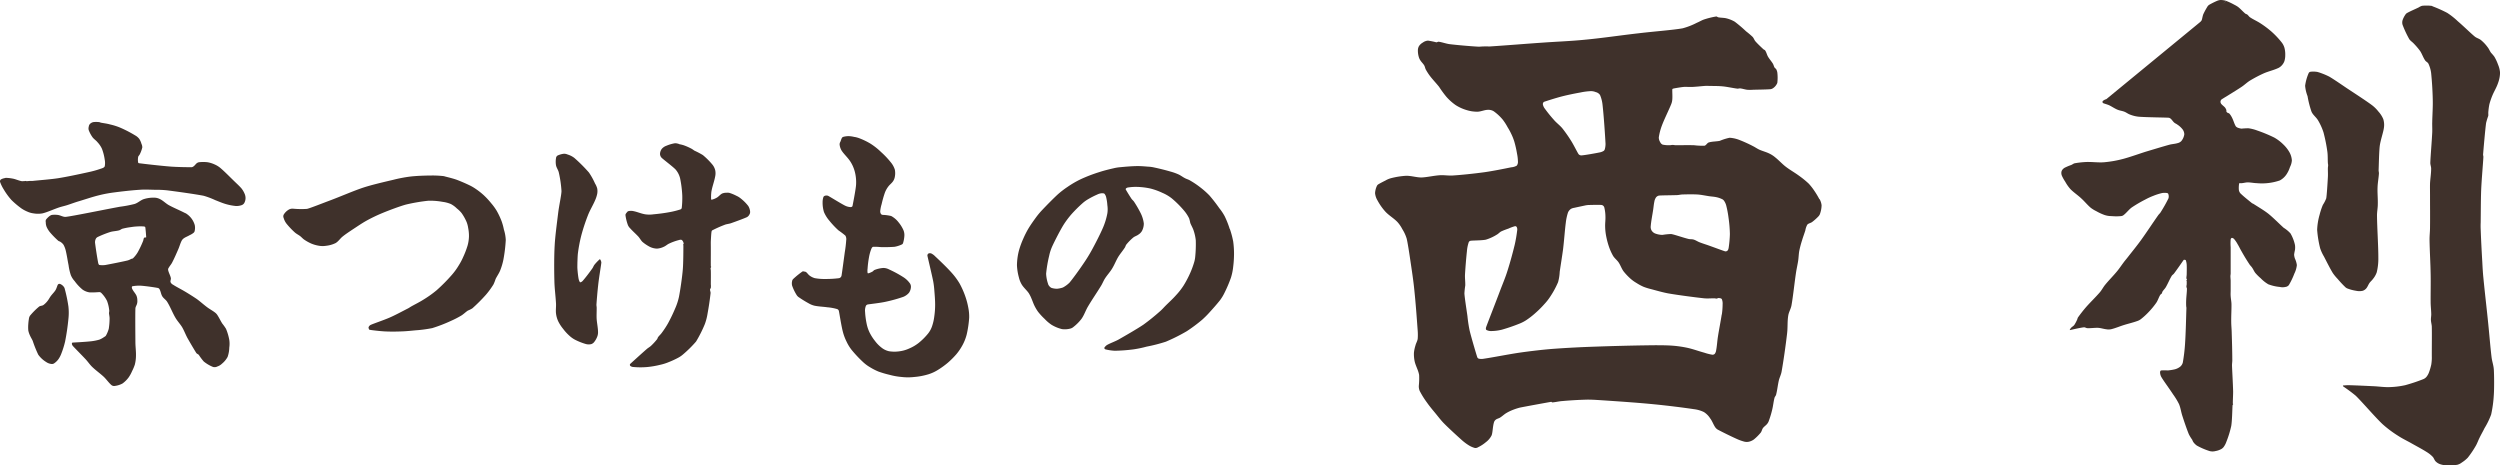
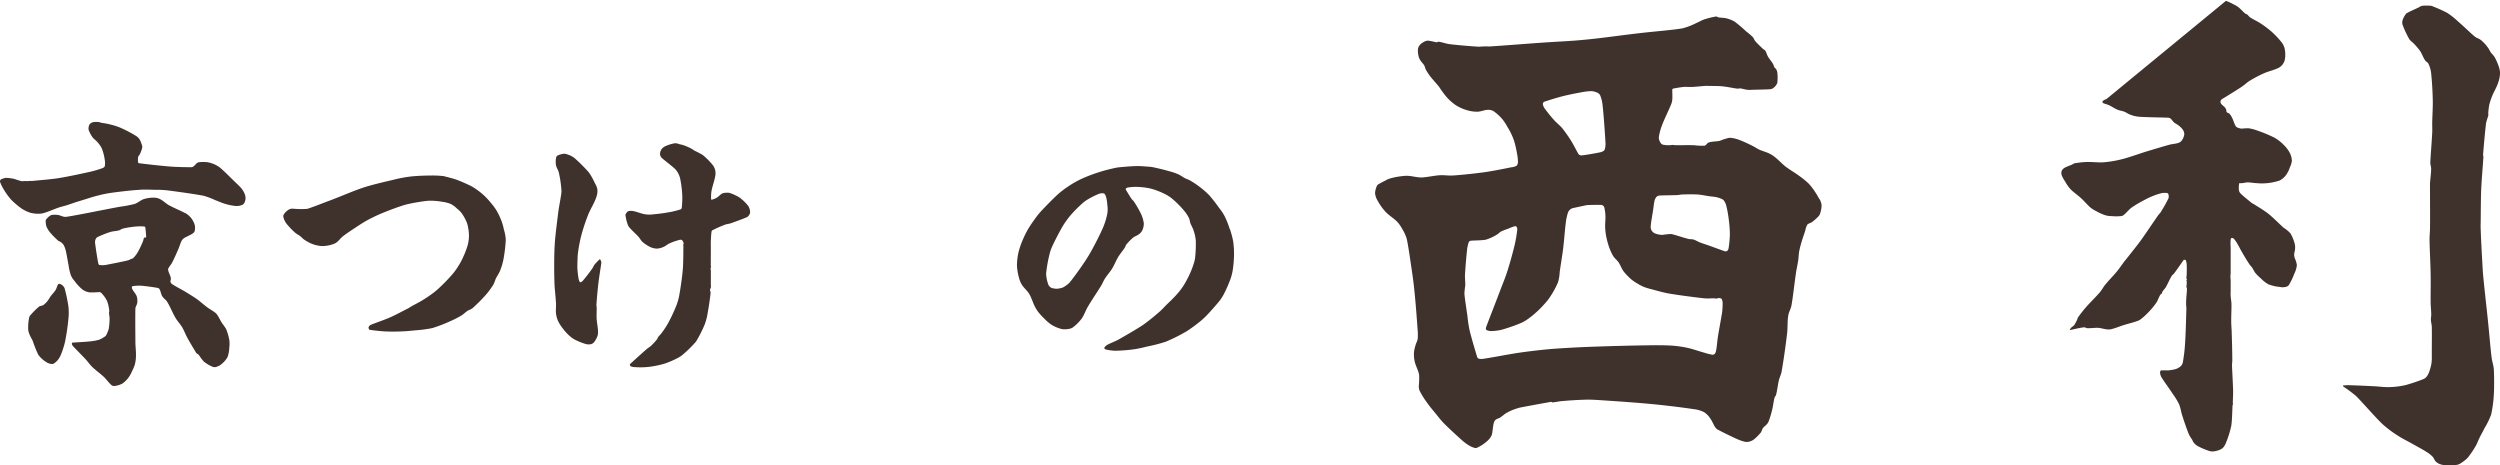
<svg xmlns="http://www.w3.org/2000/svg" width="223.097" height="41.529" viewBox="0 0 223.097 41.529">
  <defs>
    <clipPath id="clip-path">
      <path id="長方形_2154" data-name="長方形 2154" fill="none" d="M0 0h223.097v41.529H0z" />
    </clipPath>
  </defs>
  <g id="グループ_3098" data-name="グループ 3098">
    <g id="グループ_3097" data-name="グループ 3097" clip-path="url(#clip-path)" fill="#3f312b">
-       <path id="パス_1430" data-name="パス 1430" d="M129.52 7.574c.345-.173.7-.31 1.038-.495.3-.162.585-.354.875-.542.373-.221.763-.444 1.128-.681.137-.092.252-.205.4-.3a3.108 3.108 0 00.291-.14c.207-.159.382-.365.587-.546a3.341 3.341 0 00.344-.242 4.6 4.6 0 00.666-.658.65.65 0 00.118-.365 2.233 2.233 0 00-.118-.61c-.049-.168-.164-.291-.2-.446a1.214 1.214 0 010-.444c.021-.106.112-.192.151-.291.061-.183.078-.368.146-.545a6.361 6.361 0 01.342-.635.592.592 0 01.173-.2 6.9 6.9 0 01.732-.365.945.945 0 01.312-.069 1.73 1.73 0 01.468.074" transform="translate(61.674)" />
      <path id="パス_1431" data-name="パス 1431" d="M139.3.05a5.607 5.607 0 01.732.342 2.54 2.54 0 01.344.2c.227.176.416.4.639.59.058.05.137.05.195.1.093.074.145.182.248.245.3.2.626.337.93.537a8.884 8.884 0 01.974.732 7.593 7.593 0 01.909.964 1.432 1.432 0 01.247.481 2.315 2.315 0 01.072.645 1.817 1.817 0 01-.072.536 1.1 1.1 0 01-.195.342 1.059 1.059 0 01-.322.267c-.428.205-.889.3-1.32.487a11.723 11.723 0 00-1.224.641c-.285.173-.515.409-.785.583-.573.382-1.609 1-1.768 1.109a.286.286 0 00-.094.2.322.322 0 00.068.195c.1.127.249.217.348.341a.829.829 0 01.12.249c0 .013-.03.03-.021.043a.352.352 0 00.068.13c.069.05.168.061.224.118a1.86 1.86 0 01.245.393c.115.236.179.5.316.732a.488.488 0 00.2.13 1.744 1.744 0 00.3.074 6.1 6.1 0 01.636-.032 3.559 3.559 0 01.779.2 12.839 12.839 0 011.523.632 3.743 3.743 0 01.785.595 3.043 3.043 0 01.562.709 1.723 1.723 0 01.218.734 1.517 1.517 0 01-.168.585 2.558 2.558 0 01-.3.639 1.658 1.658 0 01-.61.561 4.94 4.94 0 01-2.059.242c-.266-.006-.531-.069-.806-.069-.173 0-.344.055-.52.069-.08.022-.214-.031-.241.028a2.193 2.193 0 00-.025.589.585.585 0 00.145.3c.3.291.664.573 1.005.853a.719.719 0 00.149.078c.441.286.9.548 1.323.874.447.36.914.841 1.373 1.258a2.843 2.843 0 01.611.506 3.543 3.543 0 01.4 1.032 1.658 1.658 0 010 .444 3.833 3.833 0 00-.077.416 1.36 1.36 0 00.077.363 1.951 1.951 0 01.168.571 2.215 2.215 0 01-.22.751 6.63 6.63 0 01-.492 1.03.469.469 0 01-.317.17 1.1 1.1 0 01-.49 0 3.956 3.956 0 01-1.029-.238 3.157 3.157 0 01-.683-.542 4.222 4.222 0 01-.469-.464c-.118-.145-.187-.335-.3-.489-.068-.106-.174-.189-.242-.306a17.46 17.46 0 01-.682-1.119c-.127-.21-.224-.43-.348-.632a2.742 2.742 0 00-.294-.446.35.35 0 00-.221-.145c-.061 0-.117.086-.12.145a4.441 4.441 0 000 .686v2.34c0 .083-.022.162-.022.254 0 .128.018.257.022.39v.88c0 .159-.013.328 0 .49.012.245.069.493.072.732.007.527-.031 1.051-.022 1.574 0 .328.038.645.043.977.027.806.049 1.642.053 2.449 0 .151-.027.31-.027.464.022.626.081 1.566.1 2.325 0 .365-.027.728-.027 1.082 0 .019.031.03.027.046 0 .041-.049.065-.049.1-.024.282-.037 1.391-.12 1.859a9.037 9.037 0 01-.441 1.425 1.7 1.7 0 01-.2.394.69.69 0 01-.223.22 1.61 1.61 0 01-.536.192 1.021 1.021 0 01-.537 0 6.183 6.183 0 01-1.132-.489 1.376 1.376 0 01-.317-.317 1.119 1.119 0 01-.094-.2 3.681 3.681 0 01-.3-.489c-.18-.437-.407-1.1-.588-1.665-.111-.34-.151-.7-.292-1.032a6.314 6.314 0 00-.536-.878c-.335-.515-.846-1.2-1.029-1.518a.873.873 0 01-.124-.418c-.006-.077.025-.173.093-.189a5.571 5.571 0 01.593 0 4.272 4.272 0 00.635-.1 1.319 1.319 0 00.487-.245.724.724 0 00.223-.369 15.612 15.612 0 00.195-1.618c.072-1.064.094-2.356.124-3.23 0-.071-.022-.136-.022-.2a5.557 5.557 0 010-.483c.013-.353.061-.686.069-1.03.006-.074-.047-.128-.047-.2a1.329 1.329 0 01.025-.195c0-.1.006-.2 0-.3 0-.016-.031-.03-.025-.043 0-.038.047-.063.047-.1s-.047-.063-.047-.1c-.009-.111.022-.221.025-.342.006-.286.013-.586 0-.881a1.5 1.5 0 00-.077-.39c-.012-.032-.061-.038-.1-.041a.084.084 0 00-.1.018c-.08.109-.557.809-.853 1.2-.056.077-.146.124-.2.2-.2.332-.341.691-.536 1.027-.086.142-.211.252-.3.4-.025.03-.022.1-.046.142-.04.055-.114.086-.151.146-.133.218-.2.472-.344.686a6.685 6.685 0 01-.682.831 6.1 6.1 0 01-.666.614 1.058 1.058 0 01-.339.19c-.387.14-.784.232-1.174.351s-.778.291-1.181.387a1.139 1.139 0 01-.441 0c-.236-.028-.469-.109-.709-.125-.319-.012-.639.043-.958.03-.108 0-.208-.086-.316-.077-.4.047-1.233.249-1.246.249-.05 0 .049-.142.1-.2.086-.1.214-.154.291-.261a3.408 3.408 0 00.272-.52.525.525 0 01.05-.145c.232-.323.472-.632.732-.933.4-.45.846-.877 1.23-1.321.179-.214.307-.472.484-.683.347-.422.732-.8 1.082-1.231.187-.232.356-.487.54-.732.12-.164.26-.323.39-.492.391-.5.8-1 1.176-1.518.514-.716 1.1-1.609 1.519-2.2.071-.111.18-.187.239-.3a12.355 12.355 0 00.688-1.222.61.61 0 00-.021-.4c-.009-.037-.058-.059-.1-.074a1.437 1.437 0 00-.443 0 5.1 5.1 0 00-.781.247 6.067 6.067 0 00-.737.34 11.627 11.627 0 00-1.178.689c-.275.193-.472.481-.734.683a.407.407 0 01-.248.1 4.3 4.3 0 01-.827 0 1.933 1.933 0 01-.638-.1 4.549 4.549 0 01-.735-.34 2.993 2.993 0 01-.492-.3c-.3-.254-.545-.564-.837-.83-.309-.294-.676-.53-.977-.837a3.6 3.6 0 01-.464-.66 3.671 3.671 0 01-.3-.537.652.652 0 01-.047-.3.456.456 0 01.1-.245.71.71 0 01.29-.212 4.35 4.35 0 01.489-.2c.1-.041.189-.118.291-.149a8.066 8.066 0 011.03-.118c.54-.021 1.132.066 1.619.022a9.9 9.9 0 001.664-.291c.551-.142 1.346-.424 2.009-.639.71-.211 1.569-.475 2.157-.635.241-.065.493-.068.734-.145a.651.651 0 00.322-.179 1.215 1.215 0 00.266-.6.755.755 0 00-.171-.468 1.929 1.929 0 00-.464-.413c-.077-.063-.176-.093-.245-.154-.171-.133-.273-.393-.493-.446-.189-.024-2.089-.038-2.69-.094a2.844 2.844 0 01-.787-.193c-.171-.059-.32-.182-.487-.249-.205-.083-.434-.1-.641-.192-.257-.108-.48-.27-.732-.39-.173-.078-.456-.146-.543-.195a.136.136 0 01-.025-.176.774.774 0 01.319-.171" transform="translate(59.343 .024)" />
      <path id="パス_1432" data-name="パス 1432" d="M149.631.4a11.816 11.816 0 011.321.592 6.511 6.511 0 01.928.735c.518.441 1.141 1.06 1.522 1.373.171.142.412.187.585.342a3.441 3.441 0 01.567.614c.12.146.183.331.3.49a4.268 4.268 0 01.291.342 4.053 4.053 0 01.342.734 2.206 2.206 0 01.173.707 2.785 2.785 0 01-.173.9c-.124.384-.338.728-.493 1.086a6.373 6.373 0 00-.286.827 5.528 5.528 0 00-.1.791 1.407 1.407 0 010 .249 5.54 5.54 0 00-.193.63c-.084.621-.218 2.18-.27 2.821 0 .068.03.145.028.217-.037.675-.159 2-.2 2.986-.032.939-.029 1.91-.041 2.849a6.66 6.66 0 000 .632c.035.974.089 1.969.145 2.938.025.477.05.949.1 1.422.131 1.36.3 2.755.435 4.119.1.965.176 1.98.292 2.936.046.363.177.717.2 1.085.031.5.04 1.643 0 2.25a10.963 10.963 0 01-.238 1.761 6.691 6.691 0 01-.595 1.224c-.136.285-.3.558-.435.841-.121.236-.207.5-.342.731a8.476 8.476 0 01-.714 1.058 2.935 2.935 0 01-.536.434 1.121 1.121 0 01-.4.2 4.482 4.482 0 01-.88.052 1.967 1.967 0 01-.635-.1A1.023 1.023 0 01149.9 41c-.1-.112-.143-.279-.245-.391a2.551 2.551 0 00-.518-.418c-.472-.3-.976-.557-1.469-.84-.373-.205-.763-.394-1.12-.63a9.949 9.949 0 01-1.373-1.03c-.686-.647-1.836-2-2.4-2.543a13.354 13.354 0 00-1.1-.816c-.013 0-.016-.03-.025-.041s-.018-.053 0-.053c.038 0 .36-.03.542-.024.61.016 1.51.058 2.251.094.441.024.884.089 1.323.077a7.468 7.468 0 001.424-.171 15.479 15.479 0 001.612-.537.732.732 0 00.3-.22 1.452 1.452 0 00.218-.393 5.278 5.278 0 00.2-.683 3.979 3.979 0 00.049-.495c.006-.109 0-.232 0-.342 0-.84.015-1.863 0-2.549-.007-.193-.068-.387-.077-.583s.031-.365.028-.536c-.006-.335-.044-.657-.053-.988-.009-.84.016-1.708 0-2.549-.016-1.033-.086-2.1-.1-3.132 0-.359.044-.714.044-1.078.013-.933 0-1.906 0-2.843 0-.362-.009-.72 0-1.078.022-.435.1-.881.1-1.326 0-.176-.083-.356-.074-.533.021-.61.128-1.811.171-2.7.012-.31-.01-.619 0-.931.012-.654.063-1.309.047-1.963a30.302 30.302 0 00-.145-2.4 2.808 2.808 0 00-.245-.837c-.061-.123-.22-.176-.291-.291-.179-.263-.273-.568-.444-.833a6.158 6.158 0 00-.565-.663c-.13-.146-.314-.247-.418-.419a9.283 9.283 0 01-.59-1.271.737.737 0 010-.388 1.893 1.893 0 01.248-.495.43.43 0 01.173-.168c.334-.183.686-.325 1.029-.493a1.09 1.09 0 01.3-.142 4.059 4.059 0 01.781 0 .343.343 0 01.151.043" transform="translate(67.442 .161)" />
-       <path id="パス_1433" data-name="パス 1433" d="M140.526 4.382c.1.035.193.061.291.1a6.1 6.1 0 01.692.3c.409.239 1.042.678 1.562 1.029.75.495 1.765 1.154 2.251 1.519a3.067 3.067 0 01.564.559 2.37 2.37 0 01.441.686 1.744 1.744 0 01.052.794c-.052.387-.31 1.119-.369 1.609s-.078 1.578-.1 2.157c0 .1.034.2.027.3-.027.407-.108.816-.121 1.222-.022.509.035 1.014.021 1.52 0 .325-.071.652-.071.988.007 1.02.124 2.78.12 3.816a5.089 5.089 0 01-.146 1.27 1.957 1.957 0 01-.338.59c-.087.125-.211.22-.3.344-.112.156-.168.342-.291.489a.707.707 0 01-.323.218 1.36 1.36 0 01-.588 0 3.675 3.675 0 01-.734-.192.592.592 0 01-.245-.151 9.106 9.106 0 01-.661-.709 4.255 4.255 0 01-.441-.536c-.258-.428-.533-.979-.785-1.469a3.666 3.666 0 01-.342-.741 9.578 9.578 0 01-.267-1.639 5.586 5.586 0 01.218-1.348 5.97 5.97 0 01.294-.884 2.871 2.871 0 00.3-.586c.047-.273.112-1.267.146-1.906.016-.267-.006-.526 0-.791 0-.08.022-.162.022-.244s-.018-.133-.022-.192c-.022-.344 0-.692-.049-1.036a14.155 14.155 0 00-.342-1.709 5.185 5.185 0 00-.489-1.079c-.164-.283-.464-.481-.588-.788a8.687 8.687 0 01-.347-1.37 3.294 3.294 0 01-.216-.927 4.16 4.16 0 01.316-1.129.216.216 0 01.168-.12 1.912 1.912 0 01.495 0 .617.617 0 01.2.043" transform="translate(66.355 2.058)" />
      <path id="パス_1434" data-name="パス 1434" d="M9.021 7.439c.261.049.527.077.785.151a5.408 5.408 0 01.93.294 10.9 10.9 0 011.323.686 1.172 1.172 0 01.373.319 1.576 1.576 0 01.193.438.733.733 0 01.074.316 2.739 2.739 0 01-.224.614c-.034.086-.13.146-.146.245a1.381 1.381 0 000 .493c.012.049.077.065.124.065.317.043 1.9.23 2.842.3.605.041 1.588.055 1.814.05a.376.376 0 00.193-.1c.094-.068.154-.171.248-.248a.462.462 0 01.195-.094 3.315 3.315 0 01.784 0 2.512 2.512 0 01.635.2 2.158 2.158 0 01.542.344c.387.334.818.779 1.227 1.174.205.2.428.4.61.61a2 2 0 01.291.495.959.959 0 01.077.419.914.914 0 01-.123.413.454.454 0 01-.223.173 1.407 1.407 0 01-.512.077 4.826 4.826 0 01-.909-.176c-.314-.092-.619-.224-.927-.345a7.273 7.273 0 00-1.033-.39c-.731-.146-2.391-.376-3.279-.489a9.462 9.462 0 00-1.082-.047c-.455-.009-.914-.035-1.368 0-.627.038-1.55.14-2.3.239a11.19 11.19 0 00-1.32.249c-.564.137-1.212.359-1.817.54-.341.1-.686.232-1.024.341-.227.072-.464.123-.691.195-.508.168-1.1.447-1.519.542a2.32 2.32 0 01-.782 0 1.841 1.841 0 01-.54-.149 3.042 3.042 0 01-.536-.285 7.293 7.293 0 01-.909-.766 5.91 5.91 0 01-.683-.937A3.4 3.4 0 010 12.708a.231.231 0 01.072-.2.983.983 0 01.328-.118.448.448 0 01.2-.027 3.888 3.888 0 01.583.074c.257.056.5.176.763.22a2.336 2.336 0 00.365-.022c.019 0 .031.022.052.022.112 0 .227-.022.341-.022h.195c.623-.065 1.683-.146 2.306-.245.731-.117 1.81-.342 2.694-.54a8.5 8.5 0 001.078-.3c.137-.046.309-.086.369-.218a1.537 1.537 0 000-.59 4.509 4.509 0 00-.248-.976A2.2 2.2 0 008.7 9.18c-.128-.162-.316-.275-.441-.44a2.808 2.808 0 01-.34-.636.52.52 0 010-.3.445.445 0 01.1-.245.6.6 0 01.313-.174 2.307 2.307 0 01.495 0c.063 0 .128.043.192.052" transform="translate(0 3.511)" />
-       <path id="パス_1435" data-name="パス 1435" d="M53.458 8.3a2.254 2.254 0 01.387.1 6.3 6.3 0 011.032.493 5.95 5.95 0 01.954.754 7.673 7.673 0 01.884.936 1.912 1.912 0 01.345.635 1.692 1.692 0 010 .639.988.988 0 01-.151.385c-.123.19-.314.319-.438.492a2.137 2.137 0 00-.3.543 9.7 9.7 0 00-.291 1.026 3.244 3.244 0 00-.124.613.436.436 0 00.072.267.241.241 0 00.173.074 3.664 3.664 0 01.734.1 2.073 2.073 0 01.664.57 2.958 2.958 0 01.444.728 1.186 1.186 0 01.068.469 2.809 2.809 0 01-.121.66.22.22 0 01-.125.121 2.554 2.554 0 01-.635.2 12.667 12.667 0 01-1.274.024 4.4 4.4 0 00-.639-.024c-.086.024-.137.137-.168.218a3.869 3.869 0 00-.2.743 8.843 8.843 0 00-.12.973 1.461 1.461 0 000 .4c0 .031.065.031.092.027a2.064 2.064 0 00.341-.149c.077-.044.12-.127.2-.151a2.68 2.68 0 01.759-.173 1.092 1.092 0 01.511.124 10.07 10.07 0 011.278.691 2.058 2.058 0 01.557.509.542.542 0 01.13.366 1 1 0 01-.171.52 1.319 1.319 0 01-.515.369 13.278 13.278 0 01-1.571.437c-.533.118-1.461.211-1.612.245a.238.238 0 00-.171.176 1.118 1.118 0 00-.052.484 6.984 6.984 0 00.145 1.082 3.246 3.246 0 00.244.731 4.2 4.2 0 00.495.779 3.059 3.059 0 00.61.617 1.652 1.652 0 00.635.3 3.094 3.094 0 00.983 0 2.93 2.93 0 00.831-.247 3.631 3.631 0 00.834-.49 5.554 5.554 0 00.858-.859 2.135 2.135 0 00.342-.636 4.28 4.28 0 00.2-.881 7.2 7.2 0 00.074-1.024c0-.441-.038-.884-.074-1.323a7.2 7.2 0 00-.1-.791c-.124-.616-.484-2.111-.514-2.273a.212.212 0 01.1-.2.358.358 0 01.245 0 1.244 1.244 0 01.344.254c.428.4 1.057 1 1.447 1.438a6.052 6.052 0 01.732.983 7.5 7.5 0 01.536 1.222 6.6 6.6 0 01.251.982 4.013 4.013 0 01.071.859 9.465 9.465 0 01-.221 1.491 4.105 4.105 0 01-.391.983 4.916 4.916 0 01-.536.785 7.669 7.669 0 01-.76.757 7.263 7.263 0 01-.884.639 3.619 3.619 0 01-.833.385 5.98 5.98 0 01-1.272.244 4.91 4.91 0 01-1.131 0 6.031 6.031 0 01-1.076-.192 8.941 8.941 0 01-.983-.288 5.31 5.31 0 01-.779-.4 3.478 3.478 0 01-.593-.441 11.181 11.181 0 01-1-1.057 3.743 3.743 0 01-.484-.779 4.454 4.454 0 01-.342-.931c-.137-.546-.3-1.622-.345-1.811a.244.244 0 00-.176-.168 4.408 4.408 0 00-.833-.151c-.39-.055-.785-.063-1.175-.145a1.88 1.88 0 01-.492-.2 9.476 9.476 0 01-.878-.54.649.649 0 01-.217-.217 4.116 4.116 0 01-.4-.834.873.873 0 010-.4.336.336 0 01.1-.192 7.493 7.493 0 01.81-.658c.052-.041.128-.015.192 0a.273.273 0 01.151.049c.108.083.182.211.292.294a1.34 1.34 0 00.49.244 4.808 4.808 0 00.957.072 9.23 9.23 0 001.2-.072.294.294 0 00.217-.218c.031-.151.2-1.417.294-2.112a10.264 10.264 0 00.124-1.051.636.636 0 00-.072-.416 7.2 7.2 0 00-.614-.466 7.583 7.583 0 01-.81-.859 2.953 2.953 0 01-.489-.781 2.855 2.855 0 01-.121-.858 1.473 1.473 0 01.068-.468.2.2 0 01.13-.121.411.411 0 01.291 0c.171.083 1.179.714 1.523.881a1.255 1.255 0 00.49.127c.063 0 .152-.035.167-.1s.3-1.522.317-1.891a3.749 3.749 0 00-.12-1.2 3.112 3.112 0 00-.39-.877c-.229-.359-.577-.655-.788-.991a1.293 1.293 0 01-.171-.536.474.474 0 01.072-.244c.066-.143.092-.344.22-.418a1.714 1.714 0 01.616-.071 2.464 2.464 0 01.419.071" transform="translate(22.794 3.92)" />
      <path id="パス_1436" data-name="パス 1436" d="M42.614 8.743a2.679 2.679 0 01.39.094 5.086 5.086 0 01.683.3c.106.052.195.133.3.193a6.514 6.514 0 01.732.385 6.562 6.562 0 01.859.859 1.29 1.29 0 01.242.495 1.311 1.311 0 010 .536c-.083.465-.264.911-.341 1.376a3.91 3.91 0 00-.024.679c0 .038.068.038.1.025A1.678 1.678 0 0046 13.49c.154-.1.269-.258.437-.344a.967.967 0 01.416-.069.615.615 0 01.27.022 3.894 3.894 0 01.583.245 1.709 1.709 0 01.4.247 3.849 3.849 0 01.661.663 1.127 1.127 0 01.168.511.429.429 0 01-.074.272.514.514 0 01-.214.217c-.275.128-.945.373-1.425.542-.193.065-.4.072-.583.151a10.269 10.269 0 00-1.082.484c-.056.031-.065.111-.074.171-.032.261-.038.527-.055.782-.006.183 0 .365 0 .543v.635c0 .362-.006.722 0 1.078 0 .018.031.031.031.05-.006.044-.05.075-.053.121 0 .074.022.146.022.218.012.407 0 .821 0 1.228a1.162 1.162 0 010 .3c-.006.05-.065.092-.069.146-.007.117.061.232.047.344a26.59 26.59 0 01-.269 1.811 4.848 4.848 0 01-.242.936 11.215 11.215 0 01-.785 1.56 10.5 10.5 0 01-1.158 1.146 2.256 2.256 0 01-.437.3 7.587 7.587 0 01-.833.385 4.342 4.342 0 01-.784.247 7.788 7.788 0 01-1.129.195 6.981 6.981 0 01-1.23 0 .471.471 0 01-.286-.093.137.137 0 01-.027-.176c.044-.04 1.057-.965 1.494-1.343.12-.106.275-.18.393-.3a5.588 5.588 0 00.514-.561c.046-.058.056-.137.094-.193.106-.143.245-.257.342-.4a7.979 7.979 0 00.545-.833 14.647 14.647 0 00.635-1.321 5.361 5.361 0 00.34-1.033c.112-.552.292-1.78.344-2.446.052-.576.052-1.919.052-2.154 0-.018-.03-.034-.027-.056s.058-.052.052-.1a.511.511 0 00-.151-.316c-.072-.058-.2-.027-.291 0a4.778 4.778 0 00-.833.3c-.176.072-.313.217-.489.291a1.647 1.647 0 01-.614.168 1.561 1.561 0 01-.66-.168 3.559 3.559 0 01-.641-.433c-.142-.139-.236-.328-.365-.472-.236-.254-.5-.478-.735-.744a.874.874 0 01-.2-.292 4.192 4.192 0 01-.214-.874c-.009-.108.083-.193.146-.276a.231.231 0 01.151-.093 1 1 0 01.385 0c.369.069.713.232 1.082.291a2.546 2.546 0 00.734 0c.493-.044.983-.108 1.472-.2a7.338 7.338 0 00.931-.235.194.194 0 00.12-.125 7.839 7.839 0 00.049-1.086 9.661 9.661 0 00-.193-1.559 1.879 1.879 0 00-.4-.788c-.193-.217-1.079-.886-1.249-1.051a.52.52 0 01-.145-.345.783.783 0 01.165-.459.984.984 0 01.416-.275 3.274 3.274 0 01.763-.22 1.066 1.066 0 01.371.077" transform="translate(18.005 4.125)" />
      <path id="パス_1437" data-name="パス 1437" d="M34.721 9.37a1.881 1.881 0 01.582.3 14 14 0 011.3 1.3 6 6 0 01.542.977 1.735 1.735 0 01.195.44 1.311 1.311 0 010 .492 2.745 2.745 0 01-.195.588c-.192.449-.459.868-.635 1.329a17.144 17.144 0 00-.593 1.808 13.313 13.313 0 00-.291 1.519c-.038.3-.038.59-.052.881 0 .18-.009.36 0 .54.021.3.052.593.1.878a.946.946 0 00.1.294c.007.025.047.065.071.05a.4.4 0 00.2-.124c.247-.279.583-.719.852-1.1.083-.108.118-.241.2-.344a4.168 4.168 0 01.468-.487c.01-.013.037 0 .046.024a.591.591 0 01.1.267c-.019.227-.2 1.278-.272 1.913s-.137 1.392-.167 1.861a1.552 1.552 0 00.021.2c.009.362-.021.716 0 1.073.028.379.114.756.121 1.129a1.048 1.048 0 01-.071.441 1.787 1.787 0 01-.242.438.59.59 0 01-.272.221.957.957 0 01-.492 0 5.449 5.449 0 01-.979-.388 2.321 2.321 0 01-.49-.348 4.227 4.227 0 01-.565-.616 3.526 3.526 0 01-.438-.672 2.323 2.323 0 01-.2-.7c-.034-.288.013-.585 0-.878-.034-.673-.131-1.345-.145-2.015-.027-1.045-.027-2.321.025-3.178.04-.8.2-1.974.317-2.941.081-.642.282-1.544.292-1.915a10.176 10.176 0 00-.241-1.664c-.052-.227-.207-.416-.249-.638a1.93 1.93 0 010-.632.328.328 0 01.12-.227 1.742 1.742 0 01.589-.171.81.81 0 01.348.077" transform="translate(15.953 4.425)" />
      <path id="パス_1438" data-name="パス 1438" d="M31.343 10.654a1.1 1.1 0 01.245.052c.347.089.691.171 1.029.291.418.162.827.338 1.227.536a4.479 4.479 0 01.492.3 6.041 6.041 0 01.681.54 7.018 7.018 0 01.661.713 4.985 4.985 0 01.495.682 6.684 6.684 0 01.437.931 5.088 5.088 0 01.2.734 3.606 3.606 0 01.168.931 13.324 13.324 0 01-.214 1.768 5.614 5.614 0 01-.292.971c-.108.258-.276.492-.4.741a3.682 3.682 0 01-.192.489 7.281 7.281 0 01-.682.931 15.041 15.041 0 01-1.2 1.2 2.49 2.49 0 01-.4.2c-.2.131-.375.313-.58.44a8.381 8.381 0 01-.937.483 13.4 13.4 0 01-1.664.642 11.909 11.909 0 01-1.518.2c-.393.038-.782.08-1.177.093-.528.022-1.048.028-1.566 0-.447-.024-1.233-.118-1.329-.145-.063-.015-.078-.106-.092-.177a.107.107 0 01.021-.093.385.385 0 01.173-.167c.266-.121 1.14-.415 1.664-.641s1.112-.549 1.668-.831c.083-.043.165-.1.245-.151.373-.211.763-.4 1.126-.629a9.875 9.875 0 001.179-.84 15.416 15.416 0 001.338-1.348 5.828 5.828 0 00.641-.881 5.482 5.482 0 00.39-.737 7.677 7.677 0 00.391-1.023 3.339 3.339 0 00.123-.813 3.586 3.586 0 00-.072-.76 2.3 2.3 0 00-.145-.54 4.306 4.306 0 00-.441-.782 2.485 2.485 0 00-.418-.409 2.28 2.28 0 00-.542-.4 2.836 2.836 0 00-.732-.193 6.152 6.152 0 00-1.274-.1 15.925 15.925 0 00-2.009.344c-.568.159-1.51.514-2.059.741a14.292 14.292 0 00-1.472.706c-.438.247-.85.536-1.271.809-.285.193-.571.379-.831.588-.227.177-.387.449-.641.593a2.525 2.525 0 01-.837.239 1.922 1.922 0 01-.63 0 3.059 3.059 0 01-.686-.192 3.81 3.81 0 01-.634-.351c-.151-.1-.252-.235-.4-.342s-.326-.192-.464-.322a6.835 6.835 0 01-.737-.782 1.5 1.5 0 01-.241-.492.338.338 0 010-.292 1.3 1.3 0 01.464-.459.678.678 0 01.391-.077 7.6 7.6 0 001.227.016c.279-.061 1.342-.486 2.008-.734 1-.373 2.2-.9 3.038-1.172.7-.23 1.767-.48 2.644-.686a12.553 12.553 0 011.518-.291c.555-.065 1.258-.09 1.817-.094a9.023 9.023 0 011.076.043" transform="translate(8.156 5.051)" />
      <path id="パス_1439" data-name="パス 1439" d="M80.465 15.654a8.2 8.2 0 00-.443-1.125 4.51 4.51 0 00-.489-.735 13.956 13.956 0 00-.878-1.132 7.619 7.619 0 00-.859-.756 7.827 7.827 0 00-.886-.59c-.133-.081-.3-.121-.435-.195-.208-.106-.387-.251-.589-.342a4.868 4.868 0 00-.691-.245 20.631 20.631 0 00-1.568-.39 3.058 3.058 0 00-.441-.052c-.322-.025-.647-.055-.977-.052-.511.007-1.013.052-1.52.1a3.852 3.852 0 00-.582.094c-.434.1-.862.205-1.28.342a13.6 13.6 0 00-1.664.639 8.766 8.766 0 00-1.177.686 8.027 8.027 0 00-.884.683c-.428.4-.909.887-1.346 1.348a6.768 6.768 0 00-.54.635c-.255.348-.508.7-.737 1.082a8.416 8.416 0 00-.441.878 7.7 7.7 0 00-.39 1.076 5.594 5.594 0 00-.17 1.277 4.748 4.748 0 00.17 1.084 2.214 2.214 0 00.249.632c.171.291.444.509.635.785a3.084 3.084 0 01.245.489c.087.2.151.394.244.593a3.852 3.852 0 00.344.583 5.57 5.57 0 00.586.635 3.553 3.553 0 00.61.52 3.3 3.3 0 00.933.387 1.906 1.906 0 00.737-.044.667.667 0 00.292-.151 3.99 3.99 0 00.709-.712c.248-.344.373-.759.59-1.12.372-.63.8-1.243 1.178-1.866.123-.207.208-.434.344-.641.195-.3.45-.57.633-.878.2-.326.341-.7.54-1.032.182-.291.4-.54.588-.831.062-.094.075-.21.151-.291a4.469 4.469 0 01.613-.616c.127-.1.306-.145.44-.248a.97.97 0 00.316-.313 1.411 1.411 0 00.173-.686 2.827 2.827 0 00-.266-.889 10.042 10.042 0 00-.589-1.026c-.068-.111-.174-.187-.248-.292-.182-.273-.472-.75-.514-.837-.013-.027.019-.071.05-.1a.381.381 0 01.2-.071 4.39 4.39 0 01.737-.047 6.34 6.34 0 011.222.146 5.935 5.935 0 011.079.391 3.652 3.652 0 01.831.493 8.9 8.9 0 011.1 1.1 3.285 3.285 0 01.443.681 3.318 3.318 0 01.1.4c.087.23.224.444.3.681a4.1 4.1 0 01.193.878 11.291 11.291 0 01-.047 1.43 2.469 2.469 0 01-.1.533 7.87 7.87 0 01-.344.936 9.262 9.262 0 01-.59 1.123 5.961 5.961 0 01-.686.878c-.3.341-.638.641-.951.955-.162.165-.317.345-.493.492a18.737 18.737 0 01-1.467 1.181c-.576.387-1.6.974-2.21 1.323-.331.183-.694.3-1.026.483a.806.806 0 00-.245.249c-.021.05.044.133.1.146a4.248 4.248 0 00.833.124 14.625 14.625 0 001.668-.124 9.868 9.868 0 001.174-.245 14.1 14.1 0 001.717-.441 16.233 16.233 0 001.861-.933 13.9 13.9 0 001.373-1.023 8.507 8.507 0 00.663-.663c.314-.345.636-.707.93-1.076a4 4 0 00.39-.639 11.627 11.627 0 00.588-1.377 4.966 4.966 0 00.2-.973 9.425 9.425 0 00.074-1.082 7.735 7.735 0 00-.074-1.178 7.6 7.6 0 00-.3-1.122m-10.93-1.379a6.038 6.038 0 01-.391 1.278c-.232.545-.694 1.442-.979 1.962a14.039 14.039 0 01-.781 1.265c-.387.576-.988 1.395-1.227 1.674a2.556 2.556 0 01-.565.419.712.712 0 01-.143.049 2.108 2.108 0 01-.4.074 1.6 1.6 0 01-.492-.074.531.531 0 01-.214-.177.412.412 0 01-.1-.192 3.245 3.245 0 01-.171-.9 11.447 11.447 0 01.27-1.593 4.058 4.058 0 01.291-.884c.242-.518.683-1.377.983-1.867a7.866 7.866 0 01.731-.977 12.128 12.128 0 01.957-.952 3.145 3.145 0 01.542-.39 7.371 7.371 0 01.785-.4 1.128 1.128 0 01.291-.1.694.694 0 01.3 0c.055.012.09.072.121.124a.734.734 0 01.093.245 4.147 4.147 0 01.1.683 2.435 2.435 0 010 .732" transform="translate(29.274 4.781)" />
      <path id="パス_1440" data-name="パス 1440" d="M18.517 23.171c-.145-.227-.252-.464-.394-.686a.915.915 0 00-.2-.247c-.235-.192-.514-.334-.754-.514-.32-.239-.613-.508-.93-.738a22.57 22.57 0 00-1.082-.682c-.338-.2-.7-.378-1.03-.589a.464.464 0 01-.218-.223c-.038-.114.046-.249.027-.365-.053-.258-.2-.48-.247-.738a.287.287 0 01.074-.21c.086-.159.214-.288.291-.45.2-.382.371-.782.542-1.175.108-.244.173-.5.291-.738a.629.629 0 01.2-.236c.156-.115.348-.176.515-.279a1.578 1.578 0 00.365-.22.3.3 0 00.1-.193 1.206 1.206 0 000-.493 1.8 1.8 0 00-.661-.954.854.854 0 00-.245-.14c-.466-.241-.961-.438-1.42-.691-.275-.159-.5-.4-.784-.536a1.135 1.135 0 00-.517-.125 2.874 2.874 0 00-.906.125c-.3.094-.531.344-.837.438a10.769 10.769 0 01-1.315.248c-1.59.294-4.15.824-4.8.9-.247.035-.483-.137-.737-.17a2.205 2.205 0 00-.54 0 .616.616 0 00-.192.1 1.672 1.672 0 00-.319.319.32.32 0 00-.022.221 1.162 1.162 0 00.072.418 2.073 2.073 0 00.34.536 7.8 7.8 0 00.712.72c.058.04.14.049.2.1a.943.943 0 01.266.258 2.118 2.118 0 01.2.54c.1.424.159.856.245 1.274a4.849 4.849 0 00.2.883 1.784 1.784 0 00.342.536 4 4 0 00.709.76 1.442 1.442 0 00.639.249 7.92 7.92 0 00.833-.027.258.258 0 01.192.069 2.747 2.747 0 01.517.716 3.355 3.355 0 01.2.881 1.466 1.466 0 01-.025.195c.009.165.056.329.053.492a5.824 5.824 0 01-.074.924 2.783 2.783 0 01-.249.6.344.344 0 01-.144.117 2.06 2.06 0 01-.443.247 4.4 4.4 0 01-.732.146c-.555.063-1.6.114-1.664.118-.041.01-.059.061-.059.1a.4.4 0 00.078.19c.2.223.757.779 1.131 1.179.205.217.373.472.588.686.335.325.716.59 1.051.9.244.236.453.545.686.74a.377.377 0 00.27.077 1.951 1.951 0 00.712-.22 2.47 2.47 0 00.564-.565 3.188 3.188 0 00.294-.542 4.072 4.072 0 00.245-.583 3.355 3.355 0 00.1-.743c.015-.406-.044-.812-.05-1.224-.007-1-.019-2.487 0-3.034.006-.162.114-.286.148-.441a.849.849 0 00.025-.291 1.112 1.112 0 00-.071-.4c-.1-.232-.294-.407-.393-.635-.031-.074-.046-.2.022-.22a3.372 3.372 0 01.734-.052c.506.035 1.272.151 1.523.2a.229.229 0 01.167.118c.114.205.128.444.245.633s.331.309.441.5c.279.45.464.957.735 1.416.176.3.415.546.592.833.183.313.311.667.487.988.251.443.616 1.063.782 1.321.055.074.159.1.223.168a4.884 4.884 0 00.438.586 3.19 3.19 0 00.836.492.545.545 0 00.391-.049 1.048 1.048 0 00.4-.244 2.03 2.03 0 00.504-.607 2.7 2.7 0 00.149-.833 2.356 2.356 0 000-.683 4.727 4.727 0 00-.292-.989 4.566 4.566 0 00-.342-.483m-6.965-7.642c-.059.077-.052.192-.094.288a8.735 8.735 0 01-.493 1.033 2.687 2.687 0 01-.412.515.426.426 0 01-.151.046 1.385 1.385 0 01-.342.146c-.468.112-1.485.313-1.957.4a1.88 1.88 0 01-.542 0c-.077-.03-.1-.145-.118-.227a34.084 34.084 0 01-.272-1.76.707.707 0 01.069-.347.373.373 0 01.176-.168 9.042 9.042 0 011.128-.446c.249-.072.526-.072.782-.145.108-.031.193-.118.3-.146a6.324 6.324 0 01.781-.145 4.361 4.361 0 01.495-.053 4.123 4.123 0 01.633 0c.05.009.117.025.121.077.025.111.083.84.078.884s-.139 0-.177.047" transform="translate(1.312 5.69)" />
      <path id="パス_1441" data-name="パス 1441" d="M122.783 17.306a7.184 7.184 0 00-.437-.731 5.114 5.114 0 00-.518-.664 8.061 8.061 0 00-.834-.681c-.393-.292-.831-.533-1.222-.834-.331-.258-.608-.571-.936-.831a2.425 2.425 0 00-.536-.344c-.282-.137-.6-.214-.883-.342-.186-.086-.354-.207-.537-.3a12.3 12.3 0 00-1.176-.54 2.924 2.924 0 00-.931-.22 4.624 4.624 0 00-.88.276c-.325.066-.667.047-.98.143-.156.05-.233.264-.393.294a6.5 6.5 0 01-.93-.047c-.542-.013-1.078 0-1.615 0-.1 0-.2-.027-.3-.027-.077 0-.164.027-.245.027a2.693 2.693 0 01-.635-.052.435.435 0 01-.217-.218.808.808 0 01-.127-.421 5.049 5.049 0 01.272-1.051c.192-.527.661-1.478.833-1.915a1.358 1.358 0 00.1-.435c.024-.3-.01-.7 0-.887a.1.1 0 01.077-.072c.223-.05.617-.114.93-.151.261-.016.526.015.785 0 .376-.016.75-.063 1.128-.09a2.92 2.92 0 01.341 0c.422.01.852 0 1.274.044s.843.146 1.272.2c.086.006.164-.028.245-.024.214.024.427.1.635.124a3.751 3.751 0 00.5 0c.5-.015 1.116-.018 1.512-.047a.525.525 0 00.3-.1 1.027 1.027 0 00.373-.468 3.947 3.947 0 000-.927.949.949 0 00-.1-.292c-.032-.059-.109-.086-.145-.151-.063-.1-.086-.236-.151-.344-.133-.218-.309-.41-.437-.627-.1-.182-.137-.379-.249-.546-.034-.061-.115-.069-.168-.121-.245-.232-.492-.459-.71-.707-.1-.123-.139-.279-.249-.394a7.584 7.584 0 00-.58-.492 11.921 11.921 0 00-1.007-.856 2.843 2.843 0 00-.737-.3c-.239-.061-.492-.047-.732-.093-.072-.013-.127-.087-.2-.074a7.376 7.376 0 00-1.075.266c-.223.077-.421.205-.641.294a6.223 6.223 0 01-1.272.495c-.874.156-2.628.285-3.924.443-1.6.18-3.242.43-4.848.579-1.2.121-2.43.164-3.627.249-1.584.108-3.218.245-4.8.348-.192 0-.39-.01-.586 0-.165 0-.331.03-.495.016-.67-.038-1.82-.137-2.5-.22-.332-.043-.645-.167-.979-.218-.072-.012-.143.056-.22.052a6.438 6.438 0 00-.74-.151.885.885 0 00-.462.173.99.99 0 00-.347.322.767.767 0 00-.094.387 1.956 1.956 0 00.072.546 1.04 1.04 0 00.151.337c.1.159.245.285.338.441.074.123.083.267.151.385a4.653 4.653 0 00.393.6c.248.32.53.61.785.93a9.742 9.742 0 00.638.875 4.6 4.6 0 00.853.765 3.845 3.845 0 00.979.441 3.12 3.12 0 00.931.142c.328 0 .635-.164.955-.168a.911.911 0 01.523.13 4.29 4.29 0 01.806.75 5.055 5.055 0 01.437.683 5.128 5.128 0 01.3.545 4.922 4.922 0 01.294.732 9.617 9.617 0 01.242 1.079 3.646 3.646 0 01.078.658.562.562 0 01-.1.4 1.129 1.129 0 01-.493.151c-.644.13-1.6.326-2.4.44-.931.127-2.078.247-2.842.294-.373.021-.754-.047-1.128-.025-.549.035-1.146.182-1.64.2-.459 0-.914-.158-1.373-.151a7.011 7.011 0 00-1.405.229 2.005 2.005 0 00-.431.189c-.22.111-.438.22-.636.338a.356.356 0 00-.127.13 1.764 1.764 0 00-.173.66 1.551 1.551 0 00.221.66 5.024 5.024 0 00.685.977c.32.354.75.59 1.081.933a2.978 2.978 0 01.443.641 3.508 3.508 0 01.388.837c.092.356.245 1.367.344 2.053.124.837.258 1.7.342 2.551.125 1.193.213 2.424.3 3.62a4.55 4.55 0 010 .737c-.031.208-.151.385-.2.59A3.292 3.292 0 0086.6 31a3.129 3.129 0 00.072.807c.1.407.323.774.391 1.179a6.38 6.38 0 01-.027.962 1.064 1.064 0 00.077.461 7.662 7.662 0 00.641 1.029c.227.325.478.626.732.931s.5.639.785.93c.4.406 1.116 1.066 1.544 1.447a4.472 4.472 0 00.632.489 2.037 2.037 0 00.59.267.427.427 0 00.294-.069 3.243 3.243 0 00.686-.446 1.736 1.736 0 00.515-.61c.1-.257.094-.756.2-1.125a.481.481 0 01.173-.275c.112-.09.272-.112.387-.189.192-.12.351-.279.54-.394a3.933 3.933 0 01.492-.248 5.262 5.262 0 01.737-.247c.75-.149 2.591-.481 2.789-.514.038 0 .063.055.1.052.294-.022.588-.1.887-.12a34.819 34.819 0 012.154-.127c.555-.009 1.113.041 1.665.074 1.46.1 2.955.2 4.411.344 1.168.115 2.58.291 3.528.433a2.76 2.76 0 01.884.258 1.808 1.808 0 01.557.562c.182.236.28.536.441.779a.763.763 0 00.226.22c.342.185 1.178.6 1.711.837a4.081 4.081 0 00.686.245.914.914 0 00.4 0 1.233 1.233 0 00.437-.2 4.389 4.389 0 00.614-.614c.086-.111.108-.276.193-.4.109-.145.279-.245.388-.39a.865.865 0 00.151-.291 8.441 8.441 0 00.292-.983c.083-.341.112-.686.2-1.027.025-.109.121-.186.145-.294.108-.419.146-.85.245-1.275.065-.261.2-.514.245-.785.164-.918.362-2.293.493-3.429.061-.518.013-1.054.1-1.565.05-.322.239-.61.291-.927.14-.781.258-1.944.4-2.892.055-.371.14-.722.195-1.078.044-.291.044-.59.1-.889a8.814 8.814 0 01.247-.93c.086-.294.2-.59.291-.881a1.645 1.645 0 01.171-.509c.106-.133.31-.146.443-.251a4.6 4.6 0 00.567-.508.632.632 0 00.142-.255 2.371 2.371 0 00.128-.732 1.508 1.508 0 00-.177-.542M98.215 8.613c.074-.031 1.072-.353 1.616-.49s1.073-.244 1.616-.342a5.769 5.769 0 01.906-.121 1.086 1.086 0 01.464.083.644.644 0 01.39.261 3.057 3.057 0 01.224.875c.108.939.226 2.7.267 3.487a1.784 1.784 0 01-.068.486.325.325 0 01-.08.127 1.022 1.022 0 01-.344.142c-.48.1-1.373.252-1.616.269a.328.328 0 01-.292-.1c-.094-.123-.424-.8-.66-1.178a12.133 12.133 0 00-.785-1.123c-.236-.289-.542-.5-.781-.787a11.749 11.749 0 01-.784-.971.918.918 0 01-.179-.373.249.249 0 01.1-.247M114.065 27.6c-.086.579-.241 1.339-.344 2.012-.059.387-.077.785-.151 1.166a.664.664 0 01-.123.322.276.276 0 01-.22.08 4.449 4.449 0 01-.709-.179c-.509-.137-1-.323-1.518-.437a9.914 9.914 0 00-1.469-.2c-.561-.034-1.4-.034-2.084-.022-1.562.022-3.168.065-4.73.12a94.13 94.13 0 00-3.775.2c-.971.081-1.971.2-2.938.337-1.054.159-2.325.415-3.187.542a1.065 1.065 0 01-.387 0 .217.217 0 01-.173-.124c-.059-.159-.53-1.74-.688-2.4a11.865 11.865 0 01-.193-1.272c-.094-.673-.236-1.546-.272-2.03a7 7 0 01.077-.715c.009-.322-.038-.641-.025-.957.031-.557.108-1.52.171-2.08a3.292 3.292 0 01.151-.782.22.22 0 01.173-.168c.149-.032 1.007-.022 1.367-.1a4.079 4.079 0 00.98-.449c.145-.077.248-.214.393-.288a6.659 6.659 0 01.639-.248 4.03 4.03 0 01.589-.218.16.16 0 01.165.1.509.509 0 01.028.291 12.115 12.115 0 01-.22 1.272c-.151.627-.4 1.556-.639 2.3-.18.586-.419 1.151-.639 1.723-.412 1.1-1.141 2.951-1.271 3.324-.028.078-.041.195.022.249a.893.893 0 00.39.1 4.12 4.12 0 00.988-.121 15.651 15.651 0 001.565-.537 3.35 3.35 0 00.59-.3 6.923 6.923 0 00.827-.638 8.919 8.919 0 00.812-.807 4.627 4.627 0 00.54-.691 7.755 7.755 0 00.686-1.271 4.076 4.076 0 00.146-.926c.1-.675.208-1.339.3-2.015.094-.772.158-1.718.241-2.344a4.634 4.634 0 01.2-.937.757.757 0 01.27-.32.9.9 0 01.3-.094c.3-.069.62-.133.927-.2a2.07 2.07 0 01.3-.046c.406-.012 1.066-.027 1.219 0a.309.309 0 01.224.224 3.666 3.666 0 01.1.827c.009.291-.035.576-.027.859a5.077 5.077 0 00.072.763 7.061 7.061 0 00.245.977 4.81 4.81 0 00.391.887c.133.217.347.371.493.582.167.249.261.546.437.791a5.264 5.264 0 00.616.655 3.334 3.334 0 00.54.39 4.451 4.451 0 00.633.342 5.206 5.206 0 00.641.2c.518.137 1.038.291 1.566.39.853.149 2.321.342 3.189.437.31.03.617 0 .924 0 .072 0 .136.03.195.028s.133-.059.2-.053c.1.012.22.022.272.1a1.069 1.069 0 01.069.468 6.612 6.612 0 01-.069.9m.588-5.883a.31.31 0 01-.074.176.254.254 0 01-.221.074c-.155-.044-.961-.344-1.445-.517-.278-.1-.559-.183-.834-.291-.182-.069-.353-.192-.536-.244-.145-.044-.3-.019-.446-.053-.523-.128-1.275-.4-1.563-.441a5.786 5.786 0 00-.763.077 1.9 1.9 0 01-.655-.124.657.657 0 01-.322-.272.639.639 0 01-.074-.39c.034-.437.145-.977.218-1.47.034-.226.052-.459.1-.686a.944.944 0 01.146-.391.43.43 0 01.269-.173c.2-.025 1.109-.025 1.665-.046.134-.013.263-.044.4-.053.459-.013.909-.024 1.368 0 .344.022.691.1 1.032.151.226.034.462.043.681.094a2.126 2.126 0 01.447.151.453.453 0 01.217.167 1.34 1.34 0 01.2.446 9.088 9.088 0 01.2 1.073 11.59 11.59 0 01.12 1.447 10.194 10.194 0 01-.12 1.3" transform="translate(39.578 .474)" />
      <path id="パス_1442" data-name="パス 1442" d="M4.952 17.553a13.167 13.167 0 01.342 1.622 5.064 5.064 0 010 1.119A20.628 20.628 0 015 22.3a7.965 7.965 0 01-.338 1.086 2.273 2.273 0 01-.249.483 1.527 1.527 0 01-.365.365.346.346 0 01-.27.074.993.993 0 01-.465-.171 2.436 2.436 0 01-.71-.657 10.238 10.238 0 01-.493-1.23c-.071-.161-.174-.316-.244-.478a1.9 1.9 0 01-.151-.447 3.361 3.361 0 010-.585 4.165 4.165 0 01.052-.446.628.628 0 01.1-.292 6.231 6.231 0 01.807-.809c.111-.086.279-.065.39-.145a1.86 1.86 0 00.371-.368c.112-.137.186-.3.291-.437.128-.173.279-.314.4-.495s.173-.461.244-.539a.182.182 0 01.223-.022.743.743 0 01.365.365" transform="translate(.811 8.171)" />
    </g>
  </g>
</svg>